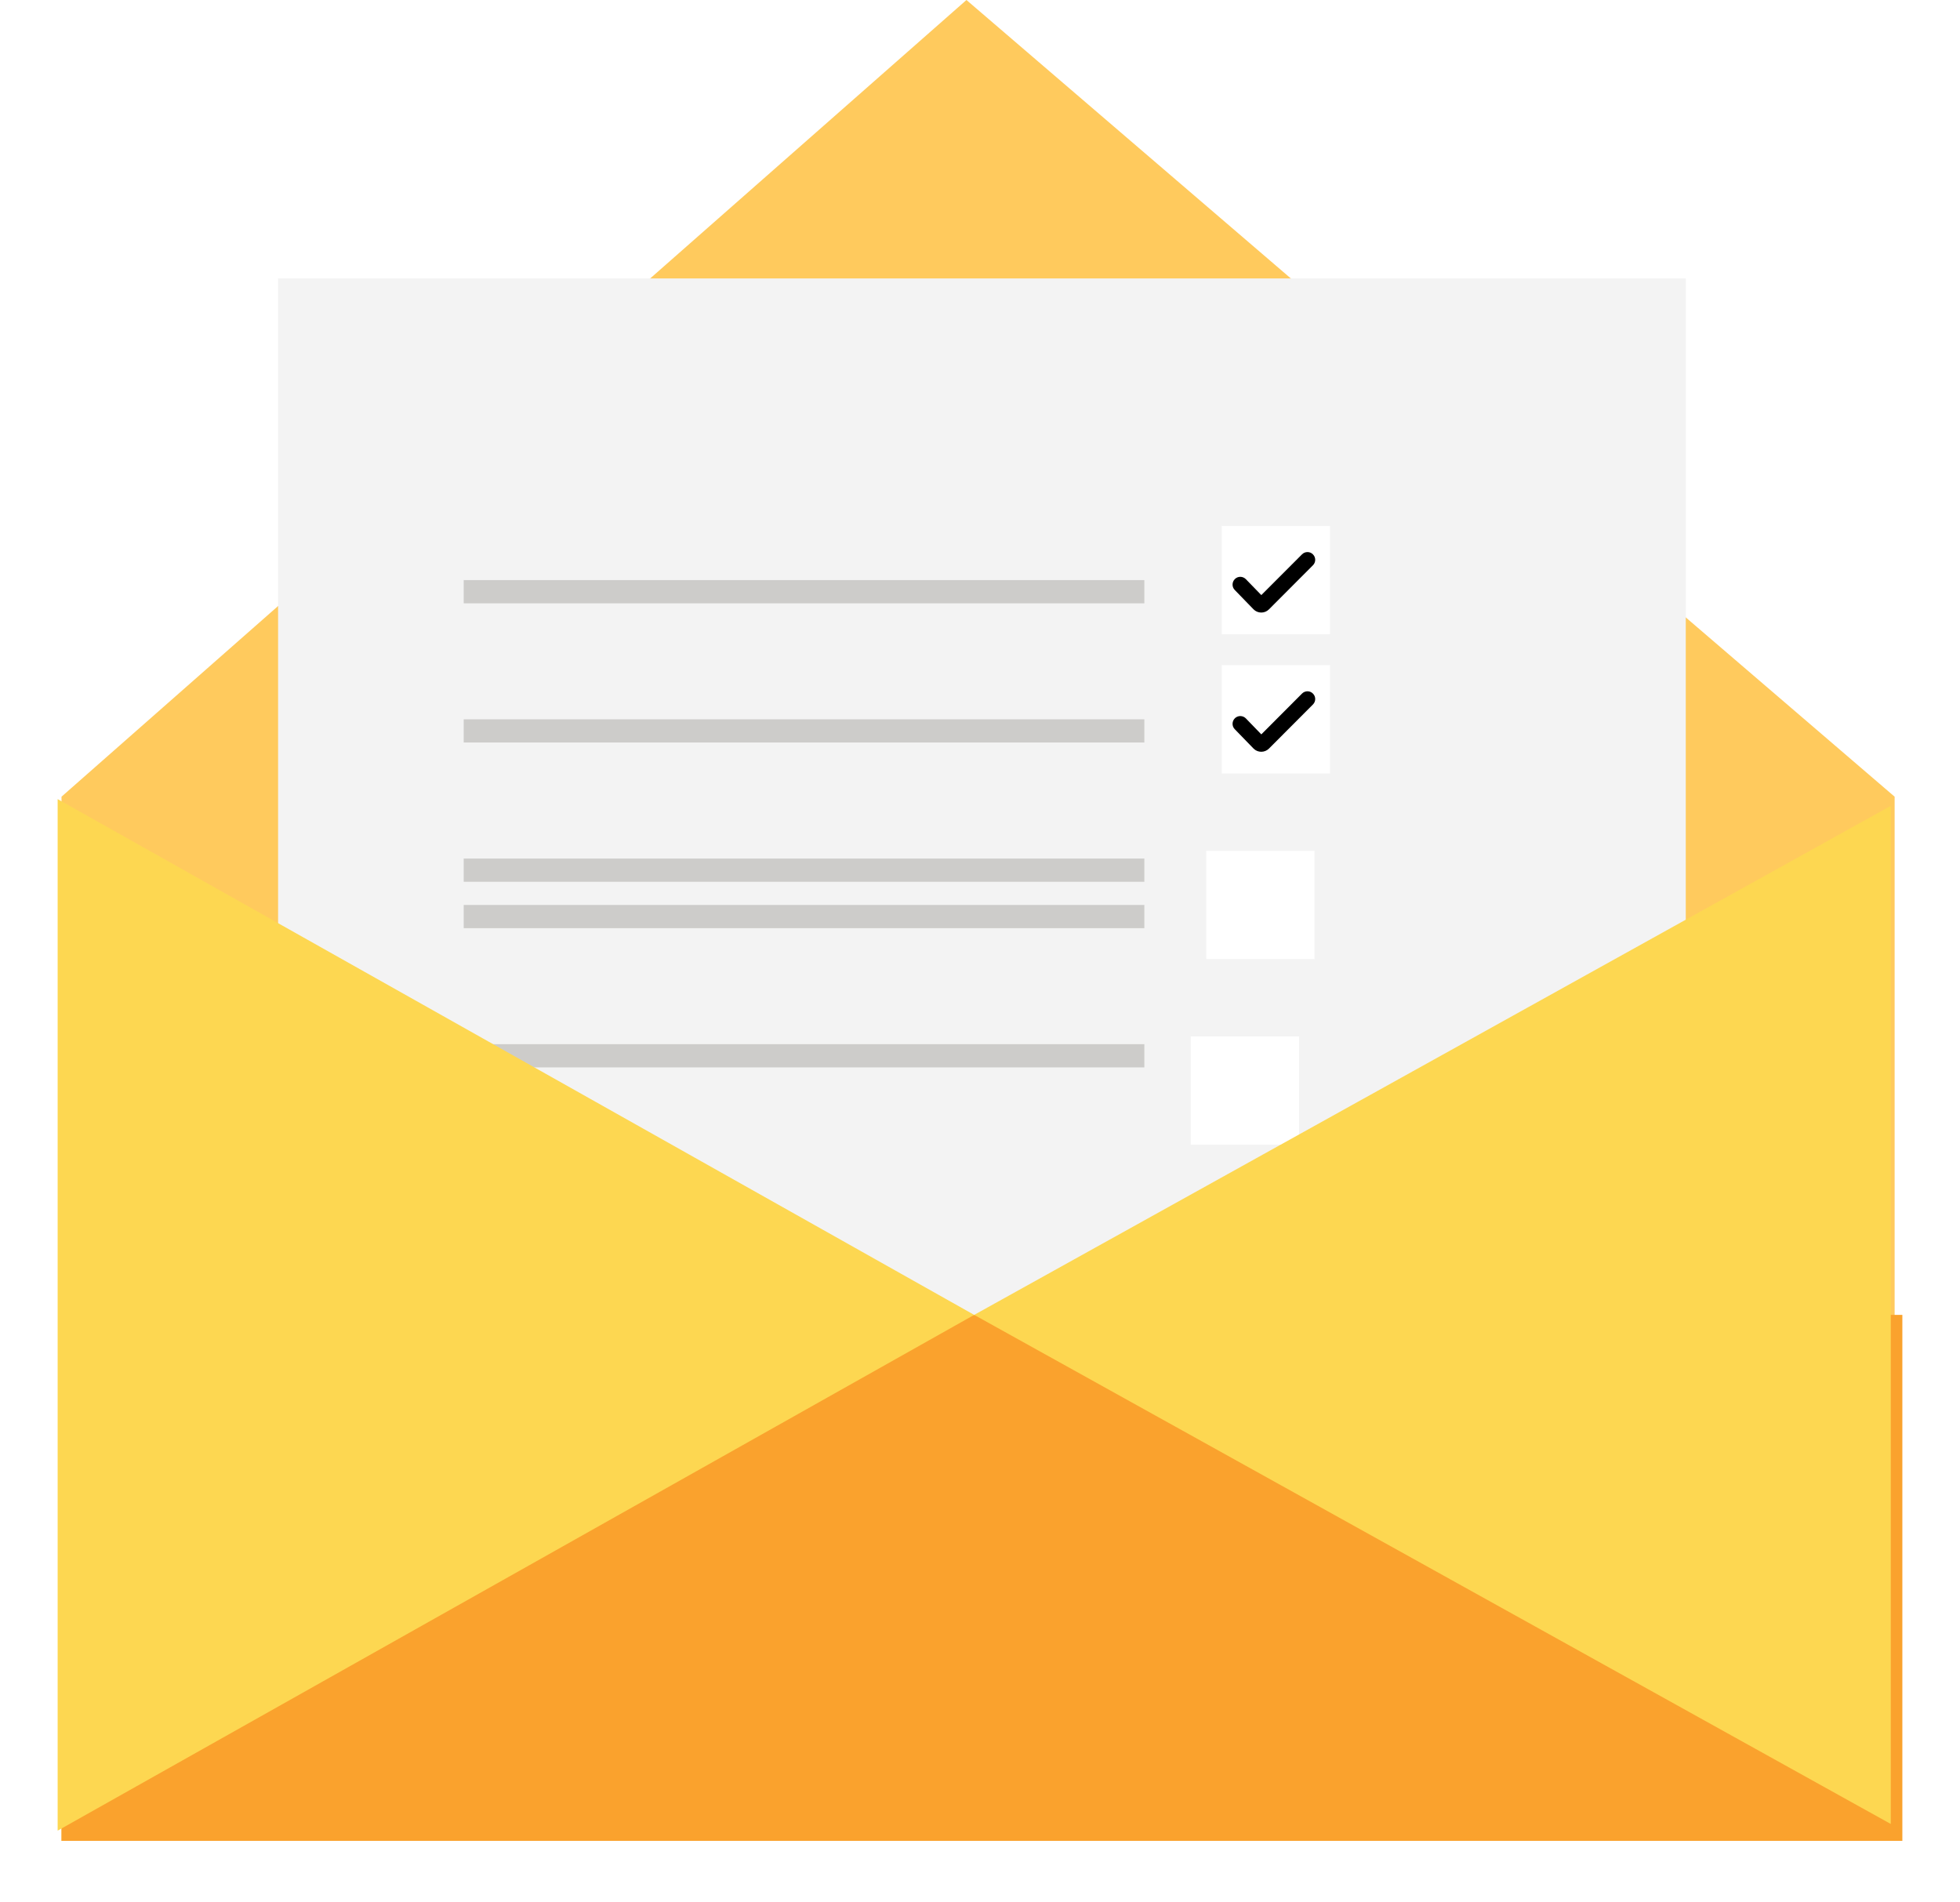
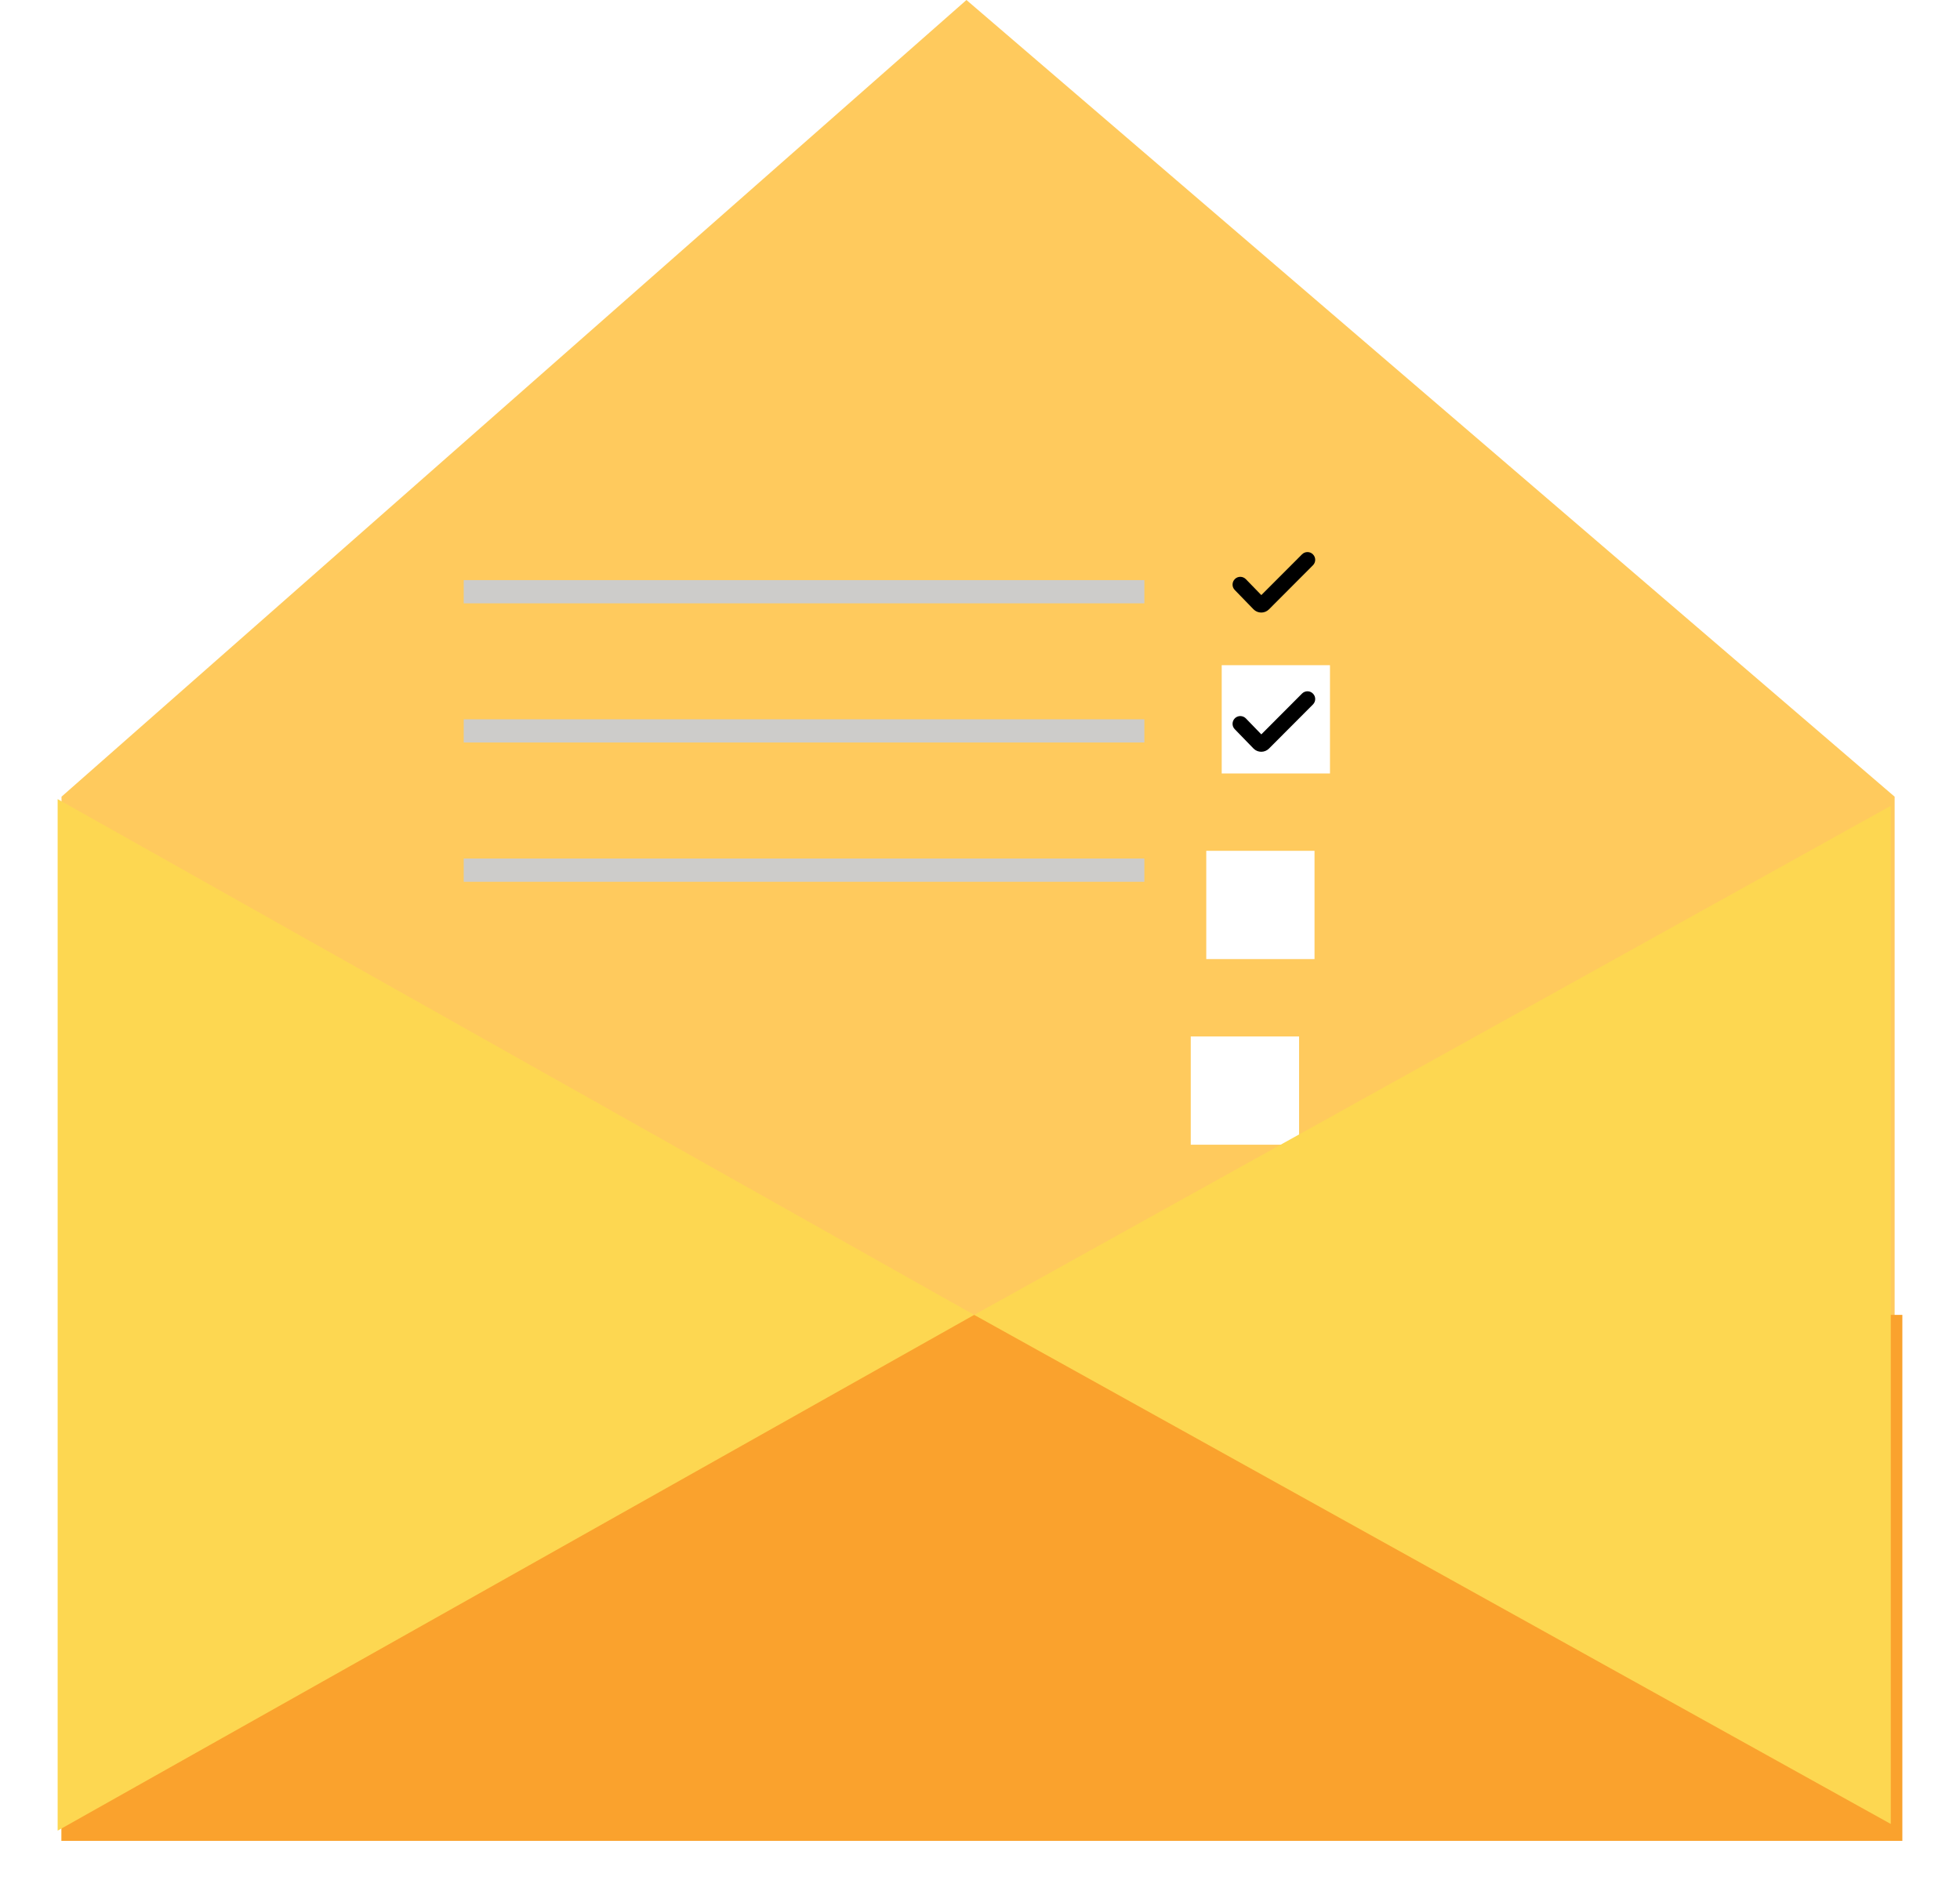
<svg xmlns="http://www.w3.org/2000/svg" width="34" height="33" viewBox="0 0 34 33" fill="none">
  <path d="M32.866 13.82L16.765 0L1.067 13.82V31.933H32.866V13.82Z" fill="#FFCA5D" />
  <g filter="url(#filter0_d_206_156)">
-     <path d="M4.824 4.83H29.243V28.444H4.824V4.83Z" fill="#F3F3F3" />
-   </g>
-   <path fill-rule="evenodd" clip-rule="evenodd" d="M19.851 18.516H8.044V18.113H19.851V18.516Z" fill="#CDCCCA" />
+     </g>
  <path d="M1.067 22.809H33V31.933H1.067V22.809Z" fill="#FAA22D" />
  <path d="M16.899 22.809L1 31.756L1 13.862L16.899 22.809Z" fill="#FDD751" />
  <path d="M20.656 17.979H22.535V19.857H20.656V17.979Z" fill="white" />
  <path d="M16.899 22.809L32.799 31.64L32.799 13.979L16.899 22.809Z" fill="#FDD751" />
  <path fill-rule="evenodd" clip-rule="evenodd" d="M19.851 10.466H8.044V10.063H19.851V10.466Z" fill="#CDCCCA" />
  <path fill-rule="evenodd" clip-rule="evenodd" d="M19.851 12.88H8.044V12.478H19.851V12.88Z" fill="#CDCCCA" />
  <path fill-rule="evenodd" clip-rule="evenodd" d="M19.851 15.296H8.044V14.893H19.851V15.296Z" fill="#CDCCCA" />
-   <path fill-rule="evenodd" clip-rule="evenodd" d="M19.851 16.101H8.044V15.698H19.851V16.101Z" fill="#CDCCCA" />
-   <path d="M21.193 9.124H23.071V11.002H21.193V9.124Z" fill="white" />
+   <path fill-rule="evenodd" clip-rule="evenodd" d="M19.851 16.101V15.698H19.851V16.101Z" fill="#CDCCCA" />
  <path fill-rule="evenodd" clip-rule="evenodd" d="M22.775 9.616C22.828 9.668 22.828 9.753 22.776 9.805L22.012 10.571C21.938 10.645 21.817 10.644 21.744 10.569L21.419 10.234C21.367 10.181 21.369 10.096 21.422 10.044C21.475 9.992 21.56 9.994 21.612 10.047L21.88 10.323L22.586 9.616C22.638 9.564 22.723 9.563 22.775 9.616Z" fill="black" />
  <path d="M21.193 11.539H23.071V13.417H21.193V11.539Z" fill="white" />
  <path d="M20.925 14.759H22.803V16.637H20.925V14.759Z" fill="white" />
  <path fill-rule="evenodd" clip-rule="evenodd" d="M22.775 12.031C22.828 12.083 22.828 12.168 22.776 12.22L22.012 12.986C21.938 13.06 21.817 13.059 21.744 12.984L21.419 12.649C21.367 12.596 21.369 12.511 21.422 12.459C21.475 12.408 21.56 12.409 21.612 12.462L21.88 12.739L22.586 12.031C22.638 11.979 22.723 11.978 22.775 12.031Z" fill="black" />
  <defs>
    <filter id="filter0_d_206_156" x="0.824" y="0.83" width="32.419" height="31.614" filterUnits="userSpaceOnUse" color-interpolation-filters="sRGB">
      <feFlood flood-opacity="0" result="BackgroundImageFix" />
      <feColorMatrix in="SourceAlpha" type="matrix" values="0 0 0 0 0 0 0 0 0 0 0 0 0 0 0 0 0 0 127 0" result="hardAlpha" />
      <feOffset />
      <feGaussianBlur stdDeviation="2" />
      <feComposite in2="hardAlpha" operator="out" />
      <feColorMatrix type="matrix" values="0 0 0 0 0 0 0 0 0 0 0 0 0 0 0 0 0 0 0.3 0" />
      <feBlend mode="normal" in2="BackgroundImageFix" result="effect1_dropShadow_206_156" />
      <feBlend mode="normal" in="SourceGraphic" in2="effect1_dropShadow_206_156" result="shape" />
    </filter>
  </defs>
</svg>